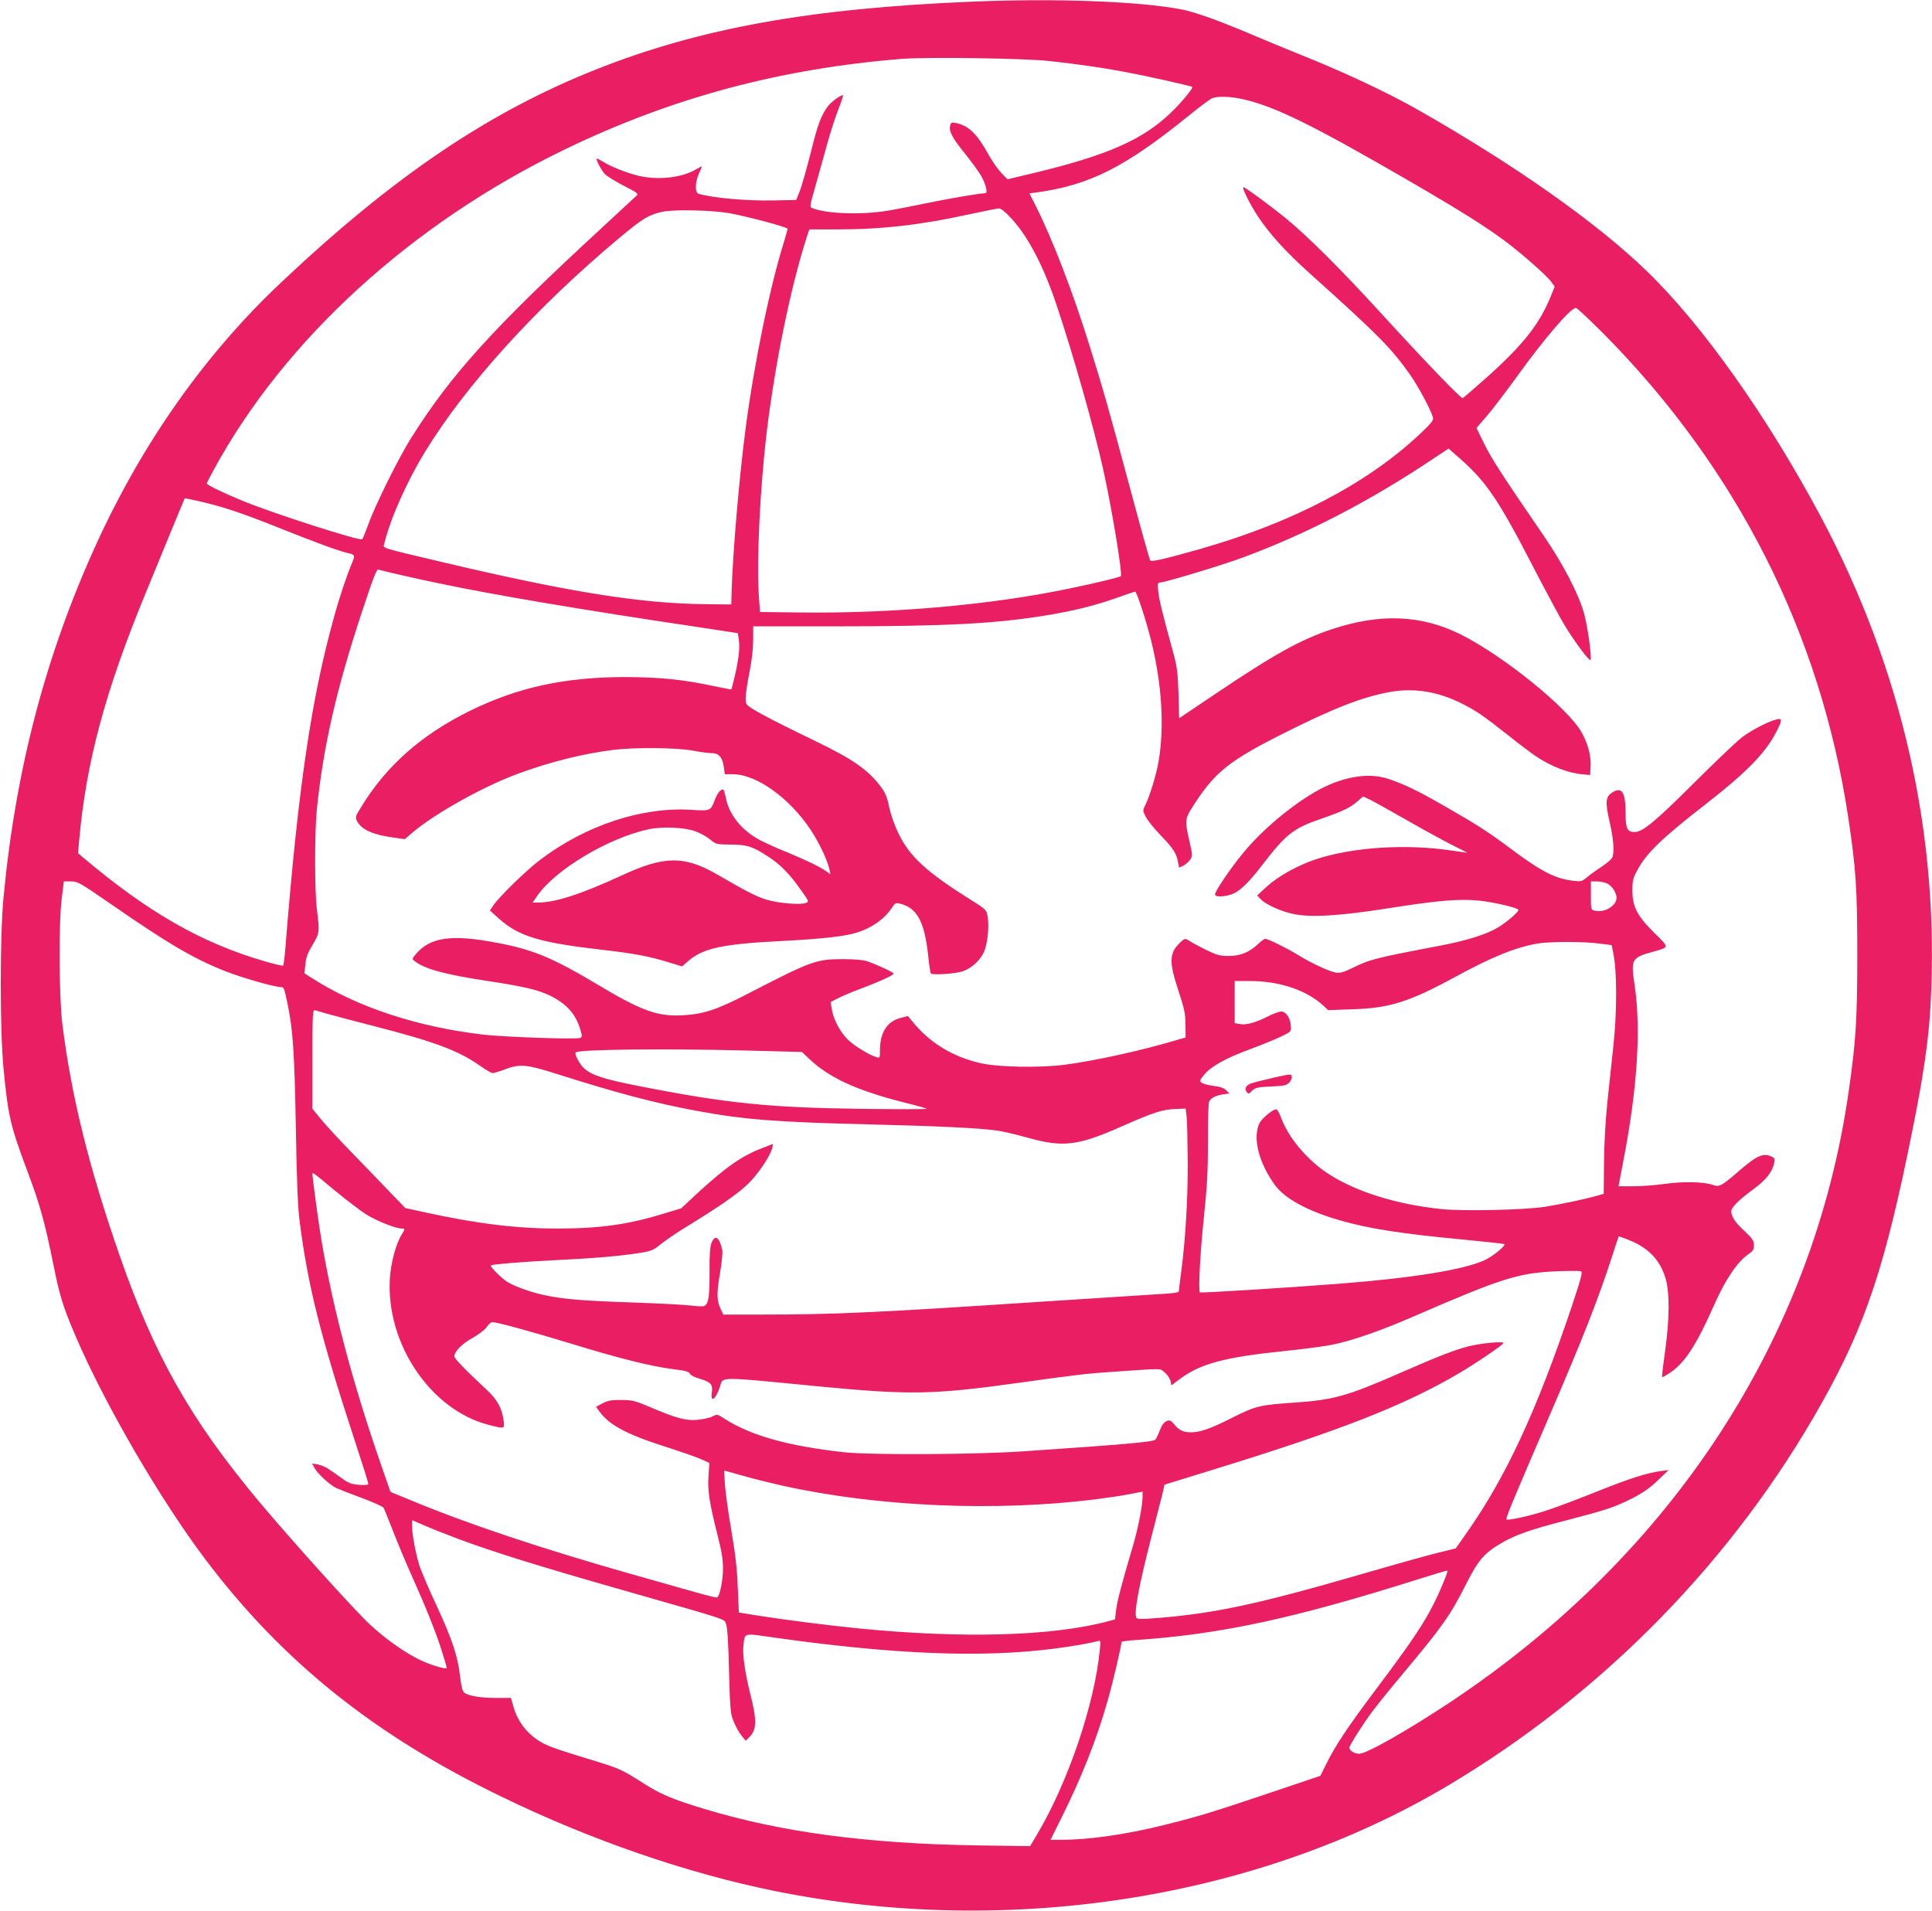
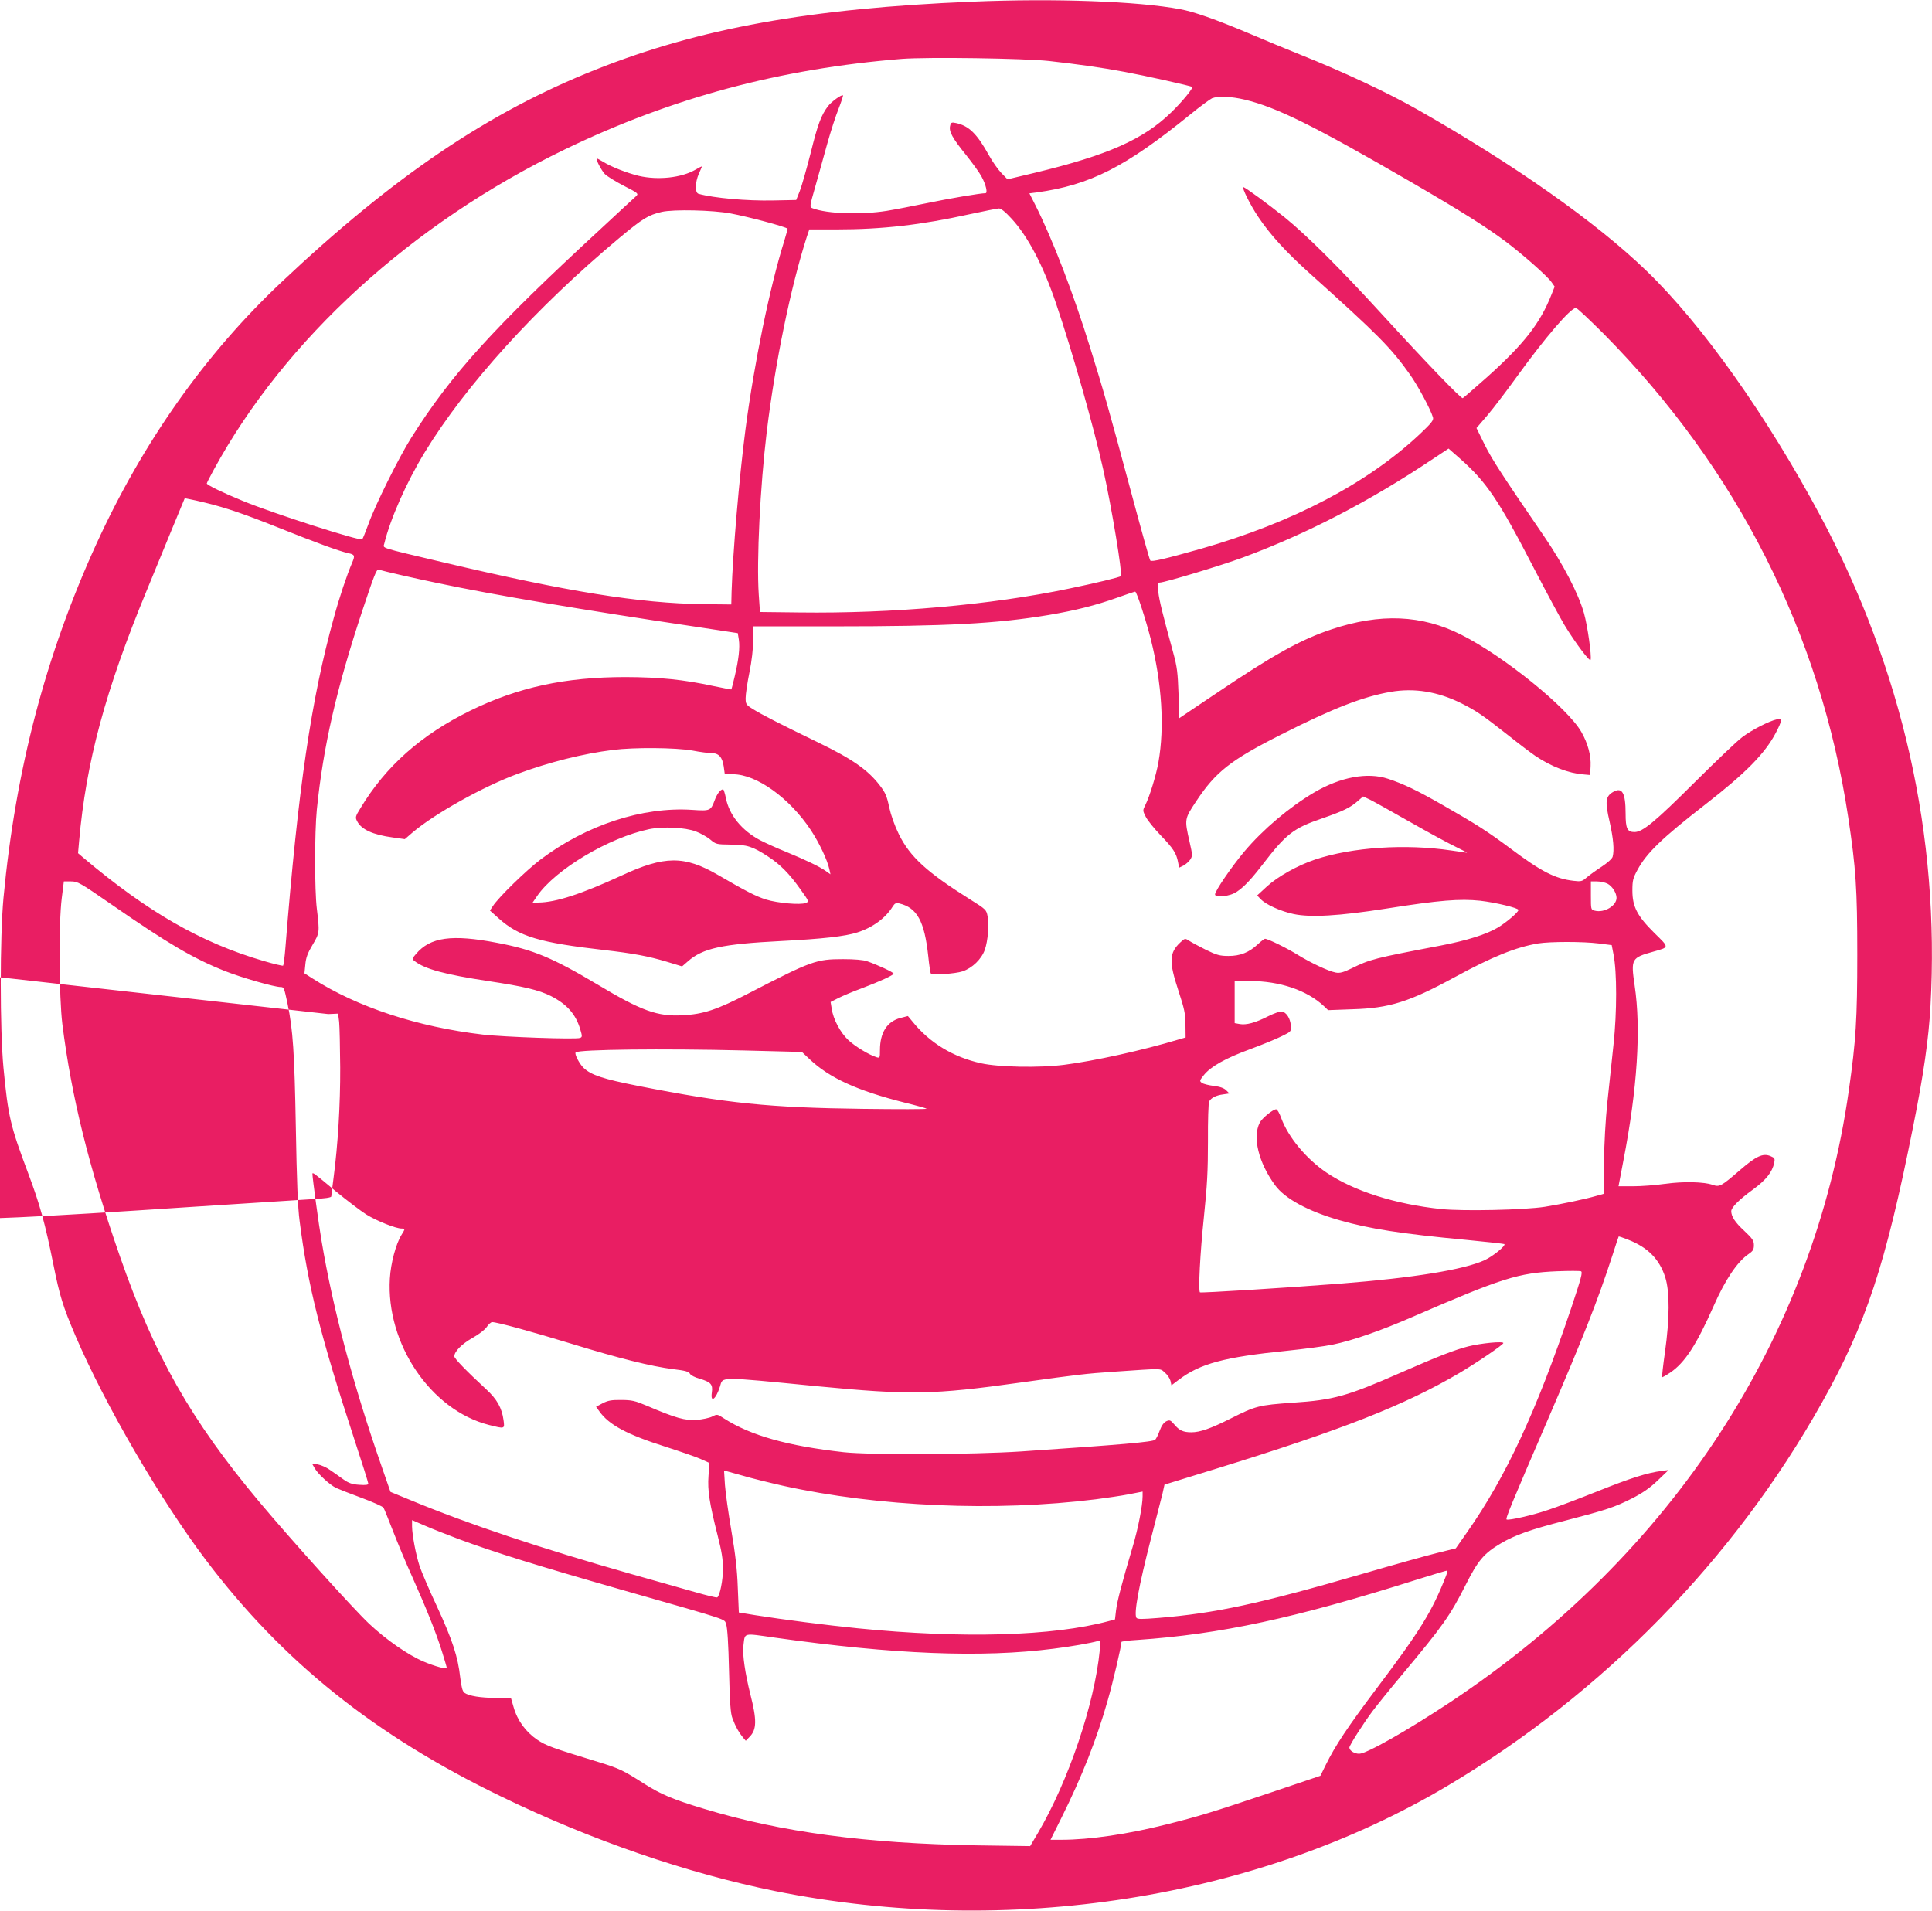
<svg xmlns="http://www.w3.org/2000/svg" version="1.0" width="1280pt" height="1266pt" viewBox="0 0 1280 1266" preserveAspectRatio="xMidYMid meet">
  <g transform="translate(0,1266) scale(0.1,-0.1)" fill="#e91e63" stroke="none">
-     <path d="M6440 12649 c-1071 -44 -1805 -176 -2493 -450 -712 -283 -1340 -708 -2085 -1411 -503 -474 -916 -1059 -1224 -1733 -335 -734 -535 -1494 -615 -2345 -24 -259 -24 -872 0 -1125 31 -323 45 -383 163 -697 79 -211 112 -330 168 -608 41 -205 63 -277 146 -471 194 -453 561 -1084 863 -1484 509 -674 1119 -1163 1959 -1569 597 -290 1232 -508 1814 -626 1545 -311 3194 -52 4455 698 1032 614 1897 1499 2479 2537 293 522 422 912 604 1825 70 348 104 586 116 804 63 1126 -185 2227 -729 3247 -355 664 -784 1269 -1152 1624 -334 323 -876 704 -1514 1067 -200 114 -492 251 -785 368 -80 32 -235 96 -345 143 -212 89 -354 139 -445 156 -281 53 -835 73 -1380 50z m510 -393 c196 -22 339 -42 500 -72 131 -24 441 -93 449 -100 8 -7 -71 -103 -141 -170 -184 -178 -418 -282 -903 -399 l-180 -43 -41 42 c-23 24 -60 77 -82 117 -79 143 -133 196 -219 214 -28 6 -33 4 -38 -18 -10 -37 15 -82 104 -192 44 -55 91 -120 104 -145 29 -53 42 -110 26 -110 -34 0 -246 -36 -389 -66 -91 -19 -210 -42 -265 -51 -171 -27 -393 -20 -491 17 -21 8 -21 9 17 142 21 73 56 201 79 283 23 83 57 188 76 235 18 46 31 86 29 88 -8 8 -76 -41 -99 -71 -46 -61 -68 -120 -115 -310 -27 -106 -59 -219 -72 -252 l-24 -60 -150 -3 c-177 -4 -397 16 -497 44 -25 7 -23 76 2 133 11 24 20 45 20 48 0 2 -19 -7 -42 -21 -93 -54 -248 -71 -377 -41 -77 19 -183 60 -233 92 -21 12 -40 23 -43 23 -12 0 28 -77 52 -103 15 -15 72 -50 126 -78 96 -49 99 -52 81 -69 -11 -9 -118 -109 -239 -221 -709 -654 -984 -958 -1250 -1379 -81 -128 -242 -452 -285 -575 -18 -49 -36 -94 -40 -98 -13 -14 -593 172 -791 254 -132 54 -239 106 -239 116 0 3 21 45 47 92 470 863 1311 1631 2327 2122 708 342 1424 534 2231 599 171 13 805 4 975 -14z m1296 -256 c211 -50 457 -172 1099 -544 337 -196 499 -298 630 -396 113 -85 275 -228 304 -269 l21 -30 -20 -50 c-75 -192 -183 -330 -427 -549 -85 -75 -157 -138 -162 -140 -12 -4 -250 244 -537 558 -273 299 -497 522 -644 641 -103 83 -261 199 -272 199 -13 0 44 -116 97 -195 77 -116 183 -233 341 -375 459 -412 540 -495 665 -671 54 -76 137 -231 153 -285 5 -18 -10 -37 -86 -109 -348 -327 -839 -585 -1448 -760 -244 -69 -330 -89 -339 -79 -5 5 -63 214 -130 464 -146 544 -182 669 -268 945 -112 362 -248 717 -364 947 l-39 77 48 6 c354 49 588 168 1017 516 66 54 132 102 145 108 40 16 129 12 216 -9z m-1544 -789 c109 -118 211 -313 296 -566 108 -319 250 -820 311 -1095 57 -256 129 -695 117 -707 -7 -8 -170 -47 -344 -83 -517 -108 -1172 -166 -1787 -158 l-260 3 -8 115 c-15 225 9 715 53 1080 56 459 158 957 266 1293 l16 47 181 0 c303 0 560 30 878 100 96 21 184 38 196 39 14 1 42 -21 85 -68z m-1862 35 c122 -23 361 -87 378 -101 1 -1 -9 -38 -22 -81 -94 -298 -199 -806 -257 -1249 -42 -322 -84 -818 -92 -1075 l-2 -85 -185 2 c-427 6 -897 82 -1727 278 -431 102 -394 91 -387 123 39 162 147 407 268 605 271 445 740 962 1291 1422 155 129 190 150 279 171 79 18 338 12 456 -10z m5785 -798 c884 -893 1436 -1985 1620 -3203 51 -339 60 -472 60 -910 0 -428 -9 -571 -56 -900 -232 -1637 -1169 -3074 -2639 -4052 -284 -188 -556 -343 -605 -343 -32 0 -65 21 -65 41 0 15 94 162 154 242 30 40 118 149 196 242 267 319 317 389 421 595 81 161 121 208 231 273 94 56 199 93 433 153 273 71 320 87 438 146 70 36 118 69 170 119 l72 69 -45 -6 c-96 -12 -206 -47 -426 -135 -125 -50 -273 -106 -329 -124 -99 -34 -257 -70 -273 -63 -10 3 28 95 273 663 234 543 330 787 427 1085 22 69 41 126 42 127 2 2 30 -8 63 -21 131 -51 208 -130 246 -250 30 -96 29 -272 -2 -494 -13 -90 -21 -165 -19 -167 1 -2 26 12 53 30 97 65 174 183 289 443 76 173 157 293 231 343 29 20 35 30 35 59 0 30 -9 43 -64 95 -60 55 -86 95 -86 130 0 24 51 76 142 142 90 66 129 116 143 179 5 28 3 32 -25 44 -51 21 -95 0 -206 -96 -120 -104 -132 -110 -176 -95 -59 21 -195 24 -318 7 -63 -9 -158 -16 -211 -16 l-96 0 32 168 c93 479 118 874 75 1162 -26 178 -22 184 125 225 106 30 106 25 6 123 -114 113 -146 174 -146 282 0 66 4 82 34 137 60 111 162 210 448 432 268 208 396 338 468 475 43 83 45 99 8 90 -52 -11 -168 -71 -230 -118 -34 -25 -175 -160 -315 -299 -263 -262 -345 -330 -399 -330 -48 0 -59 23 -59 123 0 138 -23 178 -84 142 -49 -29 -53 -63 -22 -196 25 -112 32 -188 20 -233 -4 -13 -34 -40 -72 -65 -37 -24 -81 -56 -100 -72 -30 -26 -37 -28 -87 -22 -122 14 -213 61 -415 212 -157 117 -228 162 -450 289 -171 98 -261 141 -364 175 -136 45 -315 12 -490 -91 -164 -97 -338 -244 -462 -391 -84 -100 -194 -261 -194 -284 0 -17 48 -18 102 -2 55 16 114 71 210 196 160 208 206 244 399 310 138 48 186 71 234 114 l36 31 47 -22 c26 -13 146 -80 267 -149 121 -69 256 -142 300 -163 44 -21 77 -39 74 -39 -3 0 -50 7 -104 15 -304 45 -656 22 -902 -60 -116 -39 -247 -112 -320 -179 l-64 -59 23 -24 c33 -36 133 -81 218 -99 113 -24 301 -13 615 36 355 56 486 66 622 52 103 -12 253 -48 253 -61 0 -15 -79 -82 -135 -116 -77 -46 -204 -86 -380 -120 -441 -84 -468 -91 -590 -151 -56 -27 -78 -33 -105 -28 -49 9 -167 65 -253 118 -69 43 -197 106 -216 106 -4 0 -26 -16 -47 -36 -59 -55 -117 -78 -195 -78 -57 0 -78 6 -150 41 -46 23 -96 50 -111 60 -27 17 -28 17 -59 -12 -73 -69 -75 -127 -12 -318 40 -122 47 -154 47 -226 l1 -85 -45 -13 c-238 -72 -562 -143 -759 -168 -164 -21 -434 -16 -551 10 -186 41 -342 136 -455 277 l-30 36 -50 -13 c-88 -23 -135 -97 -135 -213 0 -51 -1 -53 -22 -47 -51 16 -142 71 -188 114 -53 50 -100 138 -110 209 l-7 43 51 26 c28 14 98 44 156 65 126 48 210 87 210 97 0 9 -106 58 -175 82 -25 9 -84 14 -160 14 -177 0 -208 -11 -626 -227 -208 -108 -299 -138 -437 -145 -166 -9 -272 29 -562 203 -299 178 -427 232 -666 277 -300 58 -444 38 -538 -74 -27 -31 -27 -33 -9 -47 68 -53 202 -89 485 -132 239 -36 337 -59 419 -100 105 -54 163 -119 193 -219 14 -47 14 -52 -1 -58 -27 -11 -504 6 -643 22 -435 51 -832 182 -1128 371 l-55 35 6 59 c4 45 15 75 48 130 47 79 47 83 28 240 -15 124 -15 502 0 655 42 416 130 802 303 1323 75 226 93 272 106 268 35 -11 240 -58 395 -90 364 -77 950 -176 1729 -292 l256 -39 7 -43 c8 -53 -1 -131 -27 -242 -11 -47 -21 -86 -23 -88 -1 -1 -53 9 -116 22 -203 44 -358 59 -584 60 -400 0 -712 -67 -1030 -223 -325 -160 -559 -367 -727 -646 -34 -55 -35 -61 -22 -86 28 -55 104 -90 238 -108 l78 -11 51 44 c147 125 469 305 697 389 208 77 430 133 630 158 139 18 415 16 528 -4 50 -10 108 -17 127 -17 47 0 71 -27 80 -89 l7 -51 54 0 c156 0 375 -157 516 -370 56 -85 109 -197 123 -260 l7 -33 -28 20 c-43 31 -136 75 -264 128 -63 25 -141 61 -174 78 -122 65 -205 167 -227 280 -6 31 -15 57 -18 57 -18 0 -40 -29 -56 -72 -26 -70 -30 -72 -148 -64 -330 22 -702 -100 -1006 -329 -94 -71 -279 -251 -316 -309 l-19 -29 58 -52 c134 -120 270 -161 701 -210 192 -22 292 -41 412 -77 l102 -31 38 33 c98 87 226 115 618 135 274 14 425 31 505 57 101 32 186 94 234 171 14 22 21 26 44 21 118 -28 167 -117 192 -350 6 -60 14 -111 17 -114 12 -12 162 -2 210 14 65 22 126 81 148 144 20 59 29 163 18 221 -8 43 -11 46 -113 110 -287 180 -401 283 -475 434 -28 57 -52 125 -64 179 -15 73 -25 96 -62 144 -79 103 -182 175 -409 285 -260 126 -373 184 -432 221 -45 28 -48 33 -48 73 0 24 11 100 25 169 16 78 25 160 25 216 l0 90 533 0 c753 0 1081 18 1423 75 177 30 313 64 456 115 61 22 115 40 119 40 10 0 71 -188 104 -318 73 -292 91 -579 50 -812 -15 -86 -59 -228 -86 -282 -19 -38 -19 -38 2 -80 12 -24 57 -79 99 -123 82 -85 104 -118 115 -178 l7 -36 29 14 c16 9 36 27 45 40 15 24 15 31 -5 118 -34 151 -34 150 44 268 129 195 228 273 565 443 344 174 540 250 724 282 156 27 311 2 468 -76 99 -50 139 -77 308 -210 74 -59 155 -120 180 -137 106 -72 224 -117 321 -124 l44 -4 3 58 c4 70 -18 152 -61 227 -91 160 -513 502 -795 644 -263 133 -538 144 -861 36 -206 -69 -382 -167 -765 -425 l-244 -164 -4 162 c-5 140 -9 177 -35 272 -71 259 -92 344 -99 403 -6 53 -4 62 9 62 33 0 404 112 551 166 426 158 841 373 1262 655 l101 67 72 -63 c179 -158 257 -272 493 -729 83 -160 175 -331 204 -379 72 -118 167 -244 172 -229 8 25 -20 226 -44 310 -36 128 -139 326 -263 507 -274 400 -344 507 -395 609 l-54 110 73 85 c40 47 128 163 195 256 188 260 356 455 391 455 7 0 90 -78 184 -172z m-9260 -1120 c135 -33 260 -76 495 -170 227 -91 388 -150 447 -163 43 -9 46 -16 27 -61 -37 -87 -85 -230 -122 -366 -150 -540 -237 -1131 -321 -2186 -5 -63 -12 -116 -15 -120 -3 -3 -62 11 -130 31 -414 121 -767 324 -1195 685 l-34 29 7 79 c46 523 173 997 449 1664 35 85 106 257 157 382 l94 227 30 -6 c17 -3 67 -14 111 -25z m3245 -2177 c30 -11 73 -35 95 -53 38 -32 42 -33 135 -34 109 0 148 -13 250 -80 80 -52 141 -114 215 -219 56 -78 56 -79 33 -88 -36 -14 -185 -1 -263 23 -66 21 -131 54 -320 164 -221 128 -353 127 -637 -5 -267 -123 -436 -178 -551 -179 l-38 0 30 44 c121 175 474 386 741 442 92 19 240 12 310 -15z m-3874 -482 c380 -263 545 -360 757 -444 109 -43 325 -105 367 -105 21 0 23 -6 45 -110 36 -173 46 -324 55 -820 6 -351 13 -531 25 -620 55 -431 137 -757 364 -1451 50 -152 91 -282 91 -289 0 -9 -17 -11 -60 -8 -47 3 -70 11 -105 36 -25 18 -64 46 -88 62 -23 17 -60 33 -81 37 l-39 6 19 -33 c22 -37 95 -105 139 -128 17 -8 93 -38 169 -66 76 -28 143 -58 147 -66 5 -8 33 -78 63 -155 30 -77 86 -212 126 -300 94 -210 161 -377 199 -500 17 -54 31 -102 31 -106 0 -11 -79 10 -154 42 -103 44 -247 144 -360 250 -107 101 -517 556 -729 809 -452 541 -692 963 -923 1627 -206 592 -321 1059 -381 1538 -22 180 -25 666 -4 833 l14 112 47 0 c45 0 59 -8 266 -151z m9914 136 c31 -16 60 -61 60 -94 0 -53 -82 -101 -144 -85 -26 6 -26 8 -26 100 l0 94 40 0 c23 0 54 -7 70 -15z m-59 -396 l87 -11 12 -62 c23 -116 23 -383 0 -596 -11 -107 -30 -280 -41 -385 -12 -116 -21 -271 -22 -397 l-2 -208 -50 -14 c-72 -21 -224 -53 -340 -72 -136 -21 -539 -30 -686 -15 -305 32 -579 119 -761 242 -135 92 -253 234 -300 362 -11 31 -26 57 -33 57 -21 0 -94 -59 -109 -89 -49 -95 -8 -264 101 -413 65 -90 219 -173 428 -233 198 -57 411 -90 838 -130 137 -13 251 -26 254 -28 10 -11 -77 -82 -132 -107 -138 -63 -472 -117 -955 -155 -344 -27 -925 -63 -930 -58 -12 11 1 259 26 498 22 213 27 305 27 505 -1 135 3 253 8 262 13 24 46 41 94 47 l40 6 -21 21 c-15 15 -41 24 -82 29 -33 4 -69 13 -79 20 -17 13 -16 15 13 52 46 57 144 112 308 172 81 30 176 69 209 86 62 30 62 31 59 70 -3 47 -30 89 -60 93 -11 2 -51 -12 -89 -31 -86 -44 -147 -60 -190 -52 l-33 6 0 139 0 140 100 0 c199 0 379 -61 492 -167 l27 -26 163 6 c243 7 375 49 673 211 253 138 408 200 555 225 80 13 299 13 401 0z m-8416 -468 c39 -11 167 -45 285 -75 427 -110 577 -166 727 -272 34 -24 69 -44 77 -44 9 0 45 11 82 25 98 37 141 33 338 -29 396 -126 654 -195 926 -245 313 -59 533 -76 1155 -91 450 -11 722 -24 841 -41 39 -5 126 -26 195 -45 244 -69 339 -57 640 77 205 90 260 108 349 111 l65 3 7 -55 c3 -30 6 -166 7 -302 1 -245 -15 -511 -44 -731 -8 -61 -15 -117 -15 -123 0 -8 -43 -14 -122 -18 -68 -4 -424 -27 -793 -51 -1087 -72 -1373 -85 -1846 -85 l-257 0 -17 36 c-27 58 -28 100 -5 238 12 71 19 140 15 155 -20 86 -47 104 -71 46 -10 -26 -14 -76 -13 -198 0 -165 -7 -210 -38 -221 -7 -3 -46 -1 -86 4 -40 5 -211 14 -382 20 -325 11 -451 21 -575 46 -93 19 -200 56 -255 88 -40 24 -121 104 -113 112 8 7 202 23 418 34 268 13 427 27 554 46 94 15 103 19 157 63 32 25 106 76 164 111 225 138 346 222 413 288 68 67 144 181 158 235 l6 28 -67 -26 c-136 -51 -240 -123 -428 -295 l-114 -106 -119 -36 c-230 -71 -422 -98 -699 -98 -274 0 -536 32 -882 108 l-128 28 -110 114 c-60 63 -171 178 -246 255 -75 77 -164 173 -198 214 l-61 74 0 329 c0 309 1 329 18 324 9 -2 49 -14 87 -25z m2749 -241 l389 -10 52 -49 c130 -123 314 -207 626 -286 78 -19 145 -38 148 -41 3 -4 -187 -4 -424 -1 -620 8 -898 36 -1487 152 -233 46 -311 72 -361 119 -28 26 -63 94 -53 103 19 20 582 26 1110 13z m-2701 -932 c73 -60 165 -130 204 -155 70 -43 195 -93 234 -93 24 0 24 -2 -1 -42 -37 -60 -71 -187 -77 -289 -26 -432 270 -871 655 -970 108 -27 106 -28 98 32 -11 80 -43 138 -115 204 -133 123 -211 204 -211 218 0 32 49 82 120 122 43 24 83 55 95 73 11 17 27 31 35 32 33 0 260 -62 528 -144 313 -96 524 -149 674 -168 77 -9 102 -16 109 -30 5 -10 34 -25 64 -33 75 -22 89 -38 81 -92 -10 -72 27 -45 54 40 21 67 -21 67 645 2 616 -59 765 -57 1350 25 372 52 434 59 610 71 338 23 308 24 342 -5 18 -15 34 -40 38 -56 l6 -29 46 35 c143 109 303 152 718 194 116 12 253 30 305 41 128 26 320 93 520 180 604 262 708 295 967 306 78 3 148 3 157 0 13 -5 2 -45 -64 -243 -231 -685 -432 -1118 -690 -1486 l-75 -107 -125 -31 c-69 -17 -294 -80 -500 -140 -679 -197 -968 -259 -1344 -290 -113 -9 -140 -9 -147 1 -18 29 17 215 95 519 35 135 70 272 78 304 l13 59 350 108 c828 256 1240 418 1601 630 112 66 294 189 294 200 0 14 -150 -1 -233 -22 -90 -23 -200 -66 -442 -172 -362 -159 -449 -183 -720 -201 -225 -16 -245 -21 -410 -104 -135 -68 -205 -92 -262 -92 -54 0 -80 12 -114 53 -24 28 -30 30 -52 20 -16 -8 -31 -28 -43 -60 -9 -26 -23 -54 -30 -62 -13 -15 -223 -33 -889 -78 -322 -21 -1001 -24 -1175 -5 -369 41 -616 110 -792 223 -46 30 -47 30 -80 13 -18 -9 -65 -19 -103 -22 -77 -5 -138 12 -330 94 -78 33 -100 38 -170 38 -65 1 -88 -4 -123 -22 l-43 -23 21 -29 c64 -91 184 -155 440 -236 96 -31 201 -67 232 -81 l58 -26 -6 -86 c-7 -97 6 -179 61 -397 26 -101 35 -156 35 -218 0 -77 -21 -179 -38 -190 -5 -3 -69 13 -143 34 -73 21 -264 75 -424 120 -602 171 -1084 332 -1469 492 l-129 53 -59 170 c-189 542 -322 1043 -397 1490 -19 108 -61 421 -61 446 0 14 6 10 153 -113z m2963 -1952 c632 -140 1408 -173 2074 -90 69 9 167 23 218 33 l92 18 0 -31 c0 -61 -30 -215 -65 -332 -72 -242 -104 -365 -111 -424 l-7 -60 -41 -11 c-371 -100 -967 -117 -1661 -48 -211 21 -497 58 -680 87 l-110 18 -7 165 c-4 118 -16 222 -42 374 -20 116 -39 253 -43 306 l-6 96 115 -32 c63 -19 186 -49 274 -69z m-2146 -354 c240 -89 524 -177 1080 -336 738 -211 676 -190 691 -229 8 -21 15 -126 19 -307 5 -213 10 -284 23 -316 20 -54 42 -93 67 -123 l21 -25 25 26 c48 48 49 111 5 283 -34 136 -53 264 -46 319 12 91 -9 86 211 55 786 -111 1370 -134 1844 -73 108 13 251 38 294 51 18 5 19 1 12 -63 -35 -355 -207 -864 -409 -1208 l-52 -88 -355 5 c-729 12 -1293 87 -1805 242 -206 62 -286 96 -395 165 -141 90 -165 102 -305 145 -310 95 -344 107 -406 148 -75 51 -131 127 -156 215 l-18 62 -97 0 c-104 0 -182 13 -211 34 -13 10 -20 37 -28 102 -15 136 -51 247 -153 468 -52 110 -103 231 -116 269 -25 78 -49 204 -50 263 l0 42 88 -38 c48 -21 148 -60 222 -88z m6540 -244 c-93 -237 -169 -360 -463 -750 -187 -249 -270 -373 -333 -501 l-36 -73 -332 -112 c-386 -130 -475 -157 -691 -211 -253 -64 -507 -101 -693 -101 l-72 0 73 147 c135 271 234 522 306 777 34 117 91 362 91 387 0 3 46 10 103 13 554 38 1042 143 1852 399 110 35 202 62 204 61 2 -2 -2 -18 -9 -36z" />
-     <path d="M8435 5519 c-66 -15 -132 -32 -148 -38 -33 -13 -44 -36 -27 -56 11 -14 15 -13 32 5 23 24 41 28 145 32 68 3 86 7 104 24 11 12 19 30 17 41 -3 19 -6 18 -123 -8z" />
+     <path d="M6440 12649 c-1071 -44 -1805 -176 -2493 -450 -712 -283 -1340 -708 -2085 -1411 -503 -474 -916 -1059 -1224 -1733 -335 -734 -535 -1494 -615 -2345 -24 -259 -24 -872 0 -1125 31 -323 45 -383 163 -697 79 -211 112 -330 168 -608 41 -205 63 -277 146 -471 194 -453 561 -1084 863 -1484 509 -674 1119 -1163 1959 -1569 597 -290 1232 -508 1814 -626 1545 -311 3194 -52 4455 698 1032 614 1897 1499 2479 2537 293 522 422 912 604 1825 70 348 104 586 116 804 63 1126 -185 2227 -729 3247 -355 664 -784 1269 -1152 1624 -334 323 -876 704 -1514 1067 -200 114 -492 251 -785 368 -80 32 -235 96 -345 143 -212 89 -354 139 -445 156 -281 53 -835 73 -1380 50z m510 -393 c196 -22 339 -42 500 -72 131 -24 441 -93 449 -100 8 -7 -71 -103 -141 -170 -184 -178 -418 -282 -903 -399 l-180 -43 -41 42 c-23 24 -60 77 -82 117 -79 143 -133 196 -219 214 -28 6 -33 4 -38 -18 -10 -37 15 -82 104 -192 44 -55 91 -120 104 -145 29 -53 42 -110 26 -110 -34 0 -246 -36 -389 -66 -91 -19 -210 -42 -265 -51 -171 -27 -393 -20 -491 17 -21 8 -21 9 17 142 21 73 56 201 79 283 23 83 57 188 76 235 18 46 31 86 29 88 -8 8 -76 -41 -99 -71 -46 -61 -68 -120 -115 -310 -27 -106 -59 -219 -72 -252 l-24 -60 -150 -3 c-177 -4 -397 16 -497 44 -25 7 -23 76 2 133 11 24 20 45 20 48 0 2 -19 -7 -42 -21 -93 -54 -248 -71 -377 -41 -77 19 -183 60 -233 92 -21 12 -40 23 -43 23 -12 0 28 -77 52 -103 15 -15 72 -50 126 -78 96 -49 99 -52 81 -69 -11 -9 -118 -109 -239 -221 -709 -654 -984 -958 -1250 -1379 -81 -128 -242 -452 -285 -575 -18 -49 -36 -94 -40 -98 -13 -14 -593 172 -791 254 -132 54 -239 106 -239 116 0 3 21 45 47 92 470 863 1311 1631 2327 2122 708 342 1424 534 2231 599 171 13 805 4 975 -14z m1296 -256 c211 -50 457 -172 1099 -544 337 -196 499 -298 630 -396 113 -85 275 -228 304 -269 l21 -30 -20 -50 c-75 -192 -183 -330 -427 -549 -85 -75 -157 -138 -162 -140 -12 -4 -250 244 -537 558 -273 299 -497 522 -644 641 -103 83 -261 199 -272 199 -13 0 44 -116 97 -195 77 -116 183 -233 341 -375 459 -412 540 -495 665 -671 54 -76 137 -231 153 -285 5 -18 -10 -37 -86 -109 -348 -327 -839 -585 -1448 -760 -244 -69 -330 -89 -339 -79 -5 5 -63 214 -130 464 -146 544 -182 669 -268 945 -112 362 -248 717 -364 947 l-39 77 48 6 c354 49 588 168 1017 516 66 54 132 102 145 108 40 16 129 12 216 -9z m-1544 -789 c109 -118 211 -313 296 -566 108 -319 250 -820 311 -1095 57 -256 129 -695 117 -707 -7 -8 -170 -47 -344 -83 -517 -108 -1172 -166 -1787 -158 l-260 3 -8 115 c-15 225 9 715 53 1080 56 459 158 957 266 1293 l16 47 181 0 c303 0 560 30 878 100 96 21 184 38 196 39 14 1 42 -21 85 -68z m-1862 35 c122 -23 361 -87 378 -101 1 -1 -9 -38 -22 -81 -94 -298 -199 -806 -257 -1249 -42 -322 -84 -818 -92 -1075 l-2 -85 -185 2 c-427 6 -897 82 -1727 278 -431 102 -394 91 -387 123 39 162 147 407 268 605 271 445 740 962 1291 1422 155 129 190 150 279 171 79 18 338 12 456 -10z m5785 -798 c884 -893 1436 -1985 1620 -3203 51 -339 60 -472 60 -910 0 -428 -9 -571 -56 -900 -232 -1637 -1169 -3074 -2639 -4052 -284 -188 -556 -343 -605 -343 -32 0 -65 21 -65 41 0 15 94 162 154 242 30 40 118 149 196 242 267 319 317 389 421 595 81 161 121 208 231 273 94 56 199 93 433 153 273 71 320 87 438 146 70 36 118 69 170 119 l72 69 -45 -6 c-96 -12 -206 -47 -426 -135 -125 -50 -273 -106 -329 -124 -99 -34 -257 -70 -273 -63 -10 3 28 95 273 663 234 543 330 787 427 1085 22 69 41 126 42 127 2 2 30 -8 63 -21 131 -51 208 -130 246 -250 30 -96 29 -272 -2 -494 -13 -90 -21 -165 -19 -167 1 -2 26 12 53 30 97 65 174 183 289 443 76 173 157 293 231 343 29 20 35 30 35 59 0 30 -9 43 -64 95 -60 55 -86 95 -86 130 0 24 51 76 142 142 90 66 129 116 143 179 5 28 3 32 -25 44 -51 21 -95 0 -206 -96 -120 -104 -132 -110 -176 -95 -59 21 -195 24 -318 7 -63 -9 -158 -16 -211 -16 l-96 0 32 168 c93 479 118 874 75 1162 -26 178 -22 184 125 225 106 30 106 25 6 123 -114 113 -146 174 -146 282 0 66 4 82 34 137 60 111 162 210 448 432 268 208 396 338 468 475 43 83 45 99 8 90 -52 -11 -168 -71 -230 -118 -34 -25 -175 -160 -315 -299 -263 -262 -345 -330 -399 -330 -48 0 -59 23 -59 123 0 138 -23 178 -84 142 -49 -29 -53 -63 -22 -196 25 -112 32 -188 20 -233 -4 -13 -34 -40 -72 -65 -37 -24 -81 -56 -100 -72 -30 -26 -37 -28 -87 -22 -122 14 -213 61 -415 212 -157 117 -228 162 -450 289 -171 98 -261 141 -364 175 -136 45 -315 12 -490 -91 -164 -97 -338 -244 -462 -391 -84 -100 -194 -261 -194 -284 0 -17 48 -18 102 -2 55 16 114 71 210 196 160 208 206 244 399 310 138 48 186 71 234 114 l36 31 47 -22 c26 -13 146 -80 267 -149 121 -69 256 -142 300 -163 44 -21 77 -39 74 -39 -3 0 -50 7 -104 15 -304 45 -656 22 -902 -60 -116 -39 -247 -112 -320 -179 l-64 -59 23 -24 c33 -36 133 -81 218 -99 113 -24 301 -13 615 36 355 56 486 66 622 52 103 -12 253 -48 253 -61 0 -15 -79 -82 -135 -116 -77 -46 -204 -86 -380 -120 -441 -84 -468 -91 -590 -151 -56 -27 -78 -33 -105 -28 -49 9 -167 65 -253 118 -69 43 -197 106 -216 106 -4 0 -26 -16 -47 -36 -59 -55 -117 -78 -195 -78 -57 0 -78 6 -150 41 -46 23 -96 50 -111 60 -27 17 -28 17 -59 -12 -73 -69 -75 -127 -12 -318 40 -122 47 -154 47 -226 l1 -85 -45 -13 c-238 -72 -562 -143 -759 -168 -164 -21 -434 -16 -551 10 -186 41 -342 136 -455 277 l-30 36 -50 -13 c-88 -23 -135 -97 -135 -213 0 -51 -1 -53 -22 -47 -51 16 -142 71 -188 114 -53 50 -100 138 -110 209 l-7 43 51 26 c28 14 98 44 156 65 126 48 210 87 210 97 0 9 -106 58 -175 82 -25 9 -84 14 -160 14 -177 0 -208 -11 -626 -227 -208 -108 -299 -138 -437 -145 -166 -9 -272 29 -562 203 -299 178 -427 232 -666 277 -300 58 -444 38 -538 -74 -27 -31 -27 -33 -9 -47 68 -53 202 -89 485 -132 239 -36 337 -59 419 -100 105 -54 163 -119 193 -219 14 -47 14 -52 -1 -58 -27 -11 -504 6 -643 22 -435 51 -832 182 -1128 371 l-55 35 6 59 c4 45 15 75 48 130 47 79 47 83 28 240 -15 124 -15 502 0 655 42 416 130 802 303 1323 75 226 93 272 106 268 35 -11 240 -58 395 -90 364 -77 950 -176 1729 -292 l256 -39 7 -43 c8 -53 -1 -131 -27 -242 -11 -47 -21 -86 -23 -88 -1 -1 -53 9 -116 22 -203 44 -358 59 -584 60 -400 0 -712 -67 -1030 -223 -325 -160 -559 -367 -727 -646 -34 -55 -35 -61 -22 -86 28 -55 104 -90 238 -108 l78 -11 51 44 c147 125 469 305 697 389 208 77 430 133 630 158 139 18 415 16 528 -4 50 -10 108 -17 127 -17 47 0 71 -27 80 -89 l7 -51 54 0 c156 0 375 -157 516 -370 56 -85 109 -197 123 -260 l7 -33 -28 20 c-43 31 -136 75 -264 128 -63 25 -141 61 -174 78 -122 65 -205 167 -227 280 -6 31 -15 57 -18 57 -18 0 -40 -29 -56 -72 -26 -70 -30 -72 -148 -64 -330 22 -702 -100 -1006 -329 -94 -71 -279 -251 -316 -309 l-19 -29 58 -52 c134 -120 270 -161 701 -210 192 -22 292 -41 412 -77 l102 -31 38 33 c98 87 226 115 618 135 274 14 425 31 505 57 101 32 186 94 234 171 14 22 21 26 44 21 118 -28 167 -117 192 -350 6 -60 14 -111 17 -114 12 -12 162 -2 210 14 65 22 126 81 148 144 20 59 29 163 18 221 -8 43 -11 46 -113 110 -287 180 -401 283 -475 434 -28 57 -52 125 -64 179 -15 73 -25 96 -62 144 -79 103 -182 175 -409 285 -260 126 -373 184 -432 221 -45 28 -48 33 -48 73 0 24 11 100 25 169 16 78 25 160 25 216 l0 90 533 0 c753 0 1081 18 1423 75 177 30 313 64 456 115 61 22 115 40 119 40 10 0 71 -188 104 -318 73 -292 91 -579 50 -812 -15 -86 -59 -228 -86 -282 -19 -38 -19 -38 2 -80 12 -24 57 -79 99 -123 82 -85 104 -118 115 -178 l7 -36 29 14 c16 9 36 27 45 40 15 24 15 31 -5 118 -34 151 -34 150 44 268 129 195 228 273 565 443 344 174 540 250 724 282 156 27 311 2 468 -76 99 -50 139 -77 308 -210 74 -59 155 -120 180 -137 106 -72 224 -117 321 -124 l44 -4 3 58 c4 70 -18 152 -61 227 -91 160 -513 502 -795 644 -263 133 -538 144 -861 36 -206 -69 -382 -167 -765 -425 l-244 -164 -4 162 c-5 140 -9 177 -35 272 -71 259 -92 344 -99 403 -6 53 -4 62 9 62 33 0 404 112 551 166 426 158 841 373 1262 655 l101 67 72 -63 c179 -158 257 -272 493 -729 83 -160 175 -331 204 -379 72 -118 167 -244 172 -229 8 25 -20 226 -44 310 -36 128 -139 326 -263 507 -274 400 -344 507 -395 609 l-54 110 73 85 c40 47 128 163 195 256 188 260 356 455 391 455 7 0 90 -78 184 -172z m-9260 -1120 c135 -33 260 -76 495 -170 227 -91 388 -150 447 -163 43 -9 46 -16 27 -61 -37 -87 -85 -230 -122 -366 -150 -540 -237 -1131 -321 -2186 -5 -63 -12 -116 -15 -120 -3 -3 -62 11 -130 31 -414 121 -767 324 -1195 685 l-34 29 7 79 c46 523 173 997 449 1664 35 85 106 257 157 382 l94 227 30 -6 c17 -3 67 -14 111 -25z m3245 -2177 c30 -11 73 -35 95 -53 38 -32 42 -33 135 -34 109 0 148 -13 250 -80 80 -52 141 -114 215 -219 56 -78 56 -79 33 -88 -36 -14 -185 -1 -263 23 -66 21 -131 54 -320 164 -221 128 -353 127 -637 -5 -267 -123 -436 -178 -551 -179 l-38 0 30 44 c121 175 474 386 741 442 92 19 240 12 310 -15z m-3874 -482 c380 -263 545 -360 757 -444 109 -43 325 -105 367 -105 21 0 23 -6 45 -110 36 -173 46 -324 55 -820 6 -351 13 -531 25 -620 55 -431 137 -757 364 -1451 50 -152 91 -282 91 -289 0 -9 -17 -11 -60 -8 -47 3 -70 11 -105 36 -25 18 -64 46 -88 62 -23 17 -60 33 -81 37 l-39 6 19 -33 c22 -37 95 -105 139 -128 17 -8 93 -38 169 -66 76 -28 143 -58 147 -66 5 -8 33 -78 63 -155 30 -77 86 -212 126 -300 94 -210 161 -377 199 -500 17 -54 31 -102 31 -106 0 -11 -79 10 -154 42 -103 44 -247 144 -360 250 -107 101 -517 556 -729 809 -452 541 -692 963 -923 1627 -206 592 -321 1059 -381 1538 -22 180 -25 666 -4 833 l14 112 47 0 c45 0 59 -8 266 -151z m9914 136 c31 -16 60 -61 60 -94 0 -53 -82 -101 -144 -85 -26 6 -26 8 -26 100 l0 94 40 0 c23 0 54 -7 70 -15z m-59 -396 l87 -11 12 -62 c23 -116 23 -383 0 -596 -11 -107 -30 -280 -41 -385 -12 -116 -21 -271 -22 -397 l-2 -208 -50 -14 c-72 -21 -224 -53 -340 -72 -136 -21 -539 -30 -686 -15 -305 32 -579 119 -761 242 -135 92 -253 234 -300 362 -11 31 -26 57 -33 57 -21 0 -94 -59 -109 -89 -49 -95 -8 -264 101 -413 65 -90 219 -173 428 -233 198 -57 411 -90 838 -130 137 -13 251 -26 254 -28 10 -11 -77 -82 -132 -107 -138 -63 -472 -117 -955 -155 -344 -27 -925 -63 -930 -58 -12 11 1 259 26 498 22 213 27 305 27 505 -1 135 3 253 8 262 13 24 46 41 94 47 l40 6 -21 21 c-15 15 -41 24 -82 29 -33 4 -69 13 -79 20 -17 13 -16 15 13 52 46 57 144 112 308 172 81 30 176 69 209 86 62 30 62 31 59 70 -3 47 -30 89 -60 93 -11 2 -51 -12 -89 -31 -86 -44 -147 -60 -190 -52 l-33 6 0 139 0 140 100 0 c199 0 379 -61 492 -167 l27 -26 163 6 c243 7 375 49 673 211 253 138 408 200 555 225 80 13 299 13 401 0z m-8416 -468 l65 3 7 -55 c3 -30 6 -166 7 -302 1 -245 -15 -511 -44 -731 -8 -61 -15 -117 -15 -123 0 -8 -43 -14 -122 -18 -68 -4 -424 -27 -793 -51 -1087 -72 -1373 -85 -1846 -85 l-257 0 -17 36 c-27 58 -28 100 -5 238 12 71 19 140 15 155 -20 86 -47 104 -71 46 -10 -26 -14 -76 -13 -198 0 -165 -7 -210 -38 -221 -7 -3 -46 -1 -86 4 -40 5 -211 14 -382 20 -325 11 -451 21 -575 46 -93 19 -200 56 -255 88 -40 24 -121 104 -113 112 8 7 202 23 418 34 268 13 427 27 554 46 94 15 103 19 157 63 32 25 106 76 164 111 225 138 346 222 413 288 68 67 144 181 158 235 l6 28 -67 -26 c-136 -51 -240 -123 -428 -295 l-114 -106 -119 -36 c-230 -71 -422 -98 -699 -98 -274 0 -536 32 -882 108 l-128 28 -110 114 c-60 63 -171 178 -246 255 -75 77 -164 173 -198 214 l-61 74 0 329 c0 309 1 329 18 324 9 -2 49 -14 87 -25z m2749 -241 l389 -10 52 -49 c130 -123 314 -207 626 -286 78 -19 145 -38 148 -41 3 -4 -187 -4 -424 -1 -620 8 -898 36 -1487 152 -233 46 -311 72 -361 119 -28 26 -63 94 -53 103 19 20 582 26 1110 13z m-2701 -932 c73 -60 165 -130 204 -155 70 -43 195 -93 234 -93 24 0 24 -2 -1 -42 -37 -60 -71 -187 -77 -289 -26 -432 270 -871 655 -970 108 -27 106 -28 98 32 -11 80 -43 138 -115 204 -133 123 -211 204 -211 218 0 32 49 82 120 122 43 24 83 55 95 73 11 17 27 31 35 32 33 0 260 -62 528 -144 313 -96 524 -149 674 -168 77 -9 102 -16 109 -30 5 -10 34 -25 64 -33 75 -22 89 -38 81 -92 -10 -72 27 -45 54 40 21 67 -21 67 645 2 616 -59 765 -57 1350 25 372 52 434 59 610 71 338 23 308 24 342 -5 18 -15 34 -40 38 -56 l6 -29 46 35 c143 109 303 152 718 194 116 12 253 30 305 41 128 26 320 93 520 180 604 262 708 295 967 306 78 3 148 3 157 0 13 -5 2 -45 -64 -243 -231 -685 -432 -1118 -690 -1486 l-75 -107 -125 -31 c-69 -17 -294 -80 -500 -140 -679 -197 -968 -259 -1344 -290 -113 -9 -140 -9 -147 1 -18 29 17 215 95 519 35 135 70 272 78 304 l13 59 350 108 c828 256 1240 418 1601 630 112 66 294 189 294 200 0 14 -150 -1 -233 -22 -90 -23 -200 -66 -442 -172 -362 -159 -449 -183 -720 -201 -225 -16 -245 -21 -410 -104 -135 -68 -205 -92 -262 -92 -54 0 -80 12 -114 53 -24 28 -30 30 -52 20 -16 -8 -31 -28 -43 -60 -9 -26 -23 -54 -30 -62 -13 -15 -223 -33 -889 -78 -322 -21 -1001 -24 -1175 -5 -369 41 -616 110 -792 223 -46 30 -47 30 -80 13 -18 -9 -65 -19 -103 -22 -77 -5 -138 12 -330 94 -78 33 -100 38 -170 38 -65 1 -88 -4 -123 -22 l-43 -23 21 -29 c64 -91 184 -155 440 -236 96 -31 201 -67 232 -81 l58 -26 -6 -86 c-7 -97 6 -179 61 -397 26 -101 35 -156 35 -218 0 -77 -21 -179 -38 -190 -5 -3 -69 13 -143 34 -73 21 -264 75 -424 120 -602 171 -1084 332 -1469 492 l-129 53 -59 170 c-189 542 -322 1043 -397 1490 -19 108 -61 421 -61 446 0 14 6 10 153 -113z m2963 -1952 c632 -140 1408 -173 2074 -90 69 9 167 23 218 33 l92 18 0 -31 c0 -61 -30 -215 -65 -332 -72 -242 -104 -365 -111 -424 l-7 -60 -41 -11 c-371 -100 -967 -117 -1661 -48 -211 21 -497 58 -680 87 l-110 18 -7 165 c-4 118 -16 222 -42 374 -20 116 -39 253 -43 306 l-6 96 115 -32 c63 -19 186 -49 274 -69z m-2146 -354 c240 -89 524 -177 1080 -336 738 -211 676 -190 691 -229 8 -21 15 -126 19 -307 5 -213 10 -284 23 -316 20 -54 42 -93 67 -123 l21 -25 25 26 c48 48 49 111 5 283 -34 136 -53 264 -46 319 12 91 -9 86 211 55 786 -111 1370 -134 1844 -73 108 13 251 38 294 51 18 5 19 1 12 -63 -35 -355 -207 -864 -409 -1208 l-52 -88 -355 5 c-729 12 -1293 87 -1805 242 -206 62 -286 96 -395 165 -141 90 -165 102 -305 145 -310 95 -344 107 -406 148 -75 51 -131 127 -156 215 l-18 62 -97 0 c-104 0 -182 13 -211 34 -13 10 -20 37 -28 102 -15 136 -51 247 -153 468 -52 110 -103 231 -116 269 -25 78 -49 204 -50 263 l0 42 88 -38 c48 -21 148 -60 222 -88z m6540 -244 c-93 -237 -169 -360 -463 -750 -187 -249 -270 -373 -333 -501 l-36 -73 -332 -112 c-386 -130 -475 -157 -691 -211 -253 -64 -507 -101 -693 -101 l-72 0 73 147 c135 271 234 522 306 777 34 117 91 362 91 387 0 3 46 10 103 13 554 38 1042 143 1852 399 110 35 202 62 204 61 2 -2 -2 -18 -9 -36z" />
  </g>
</svg>